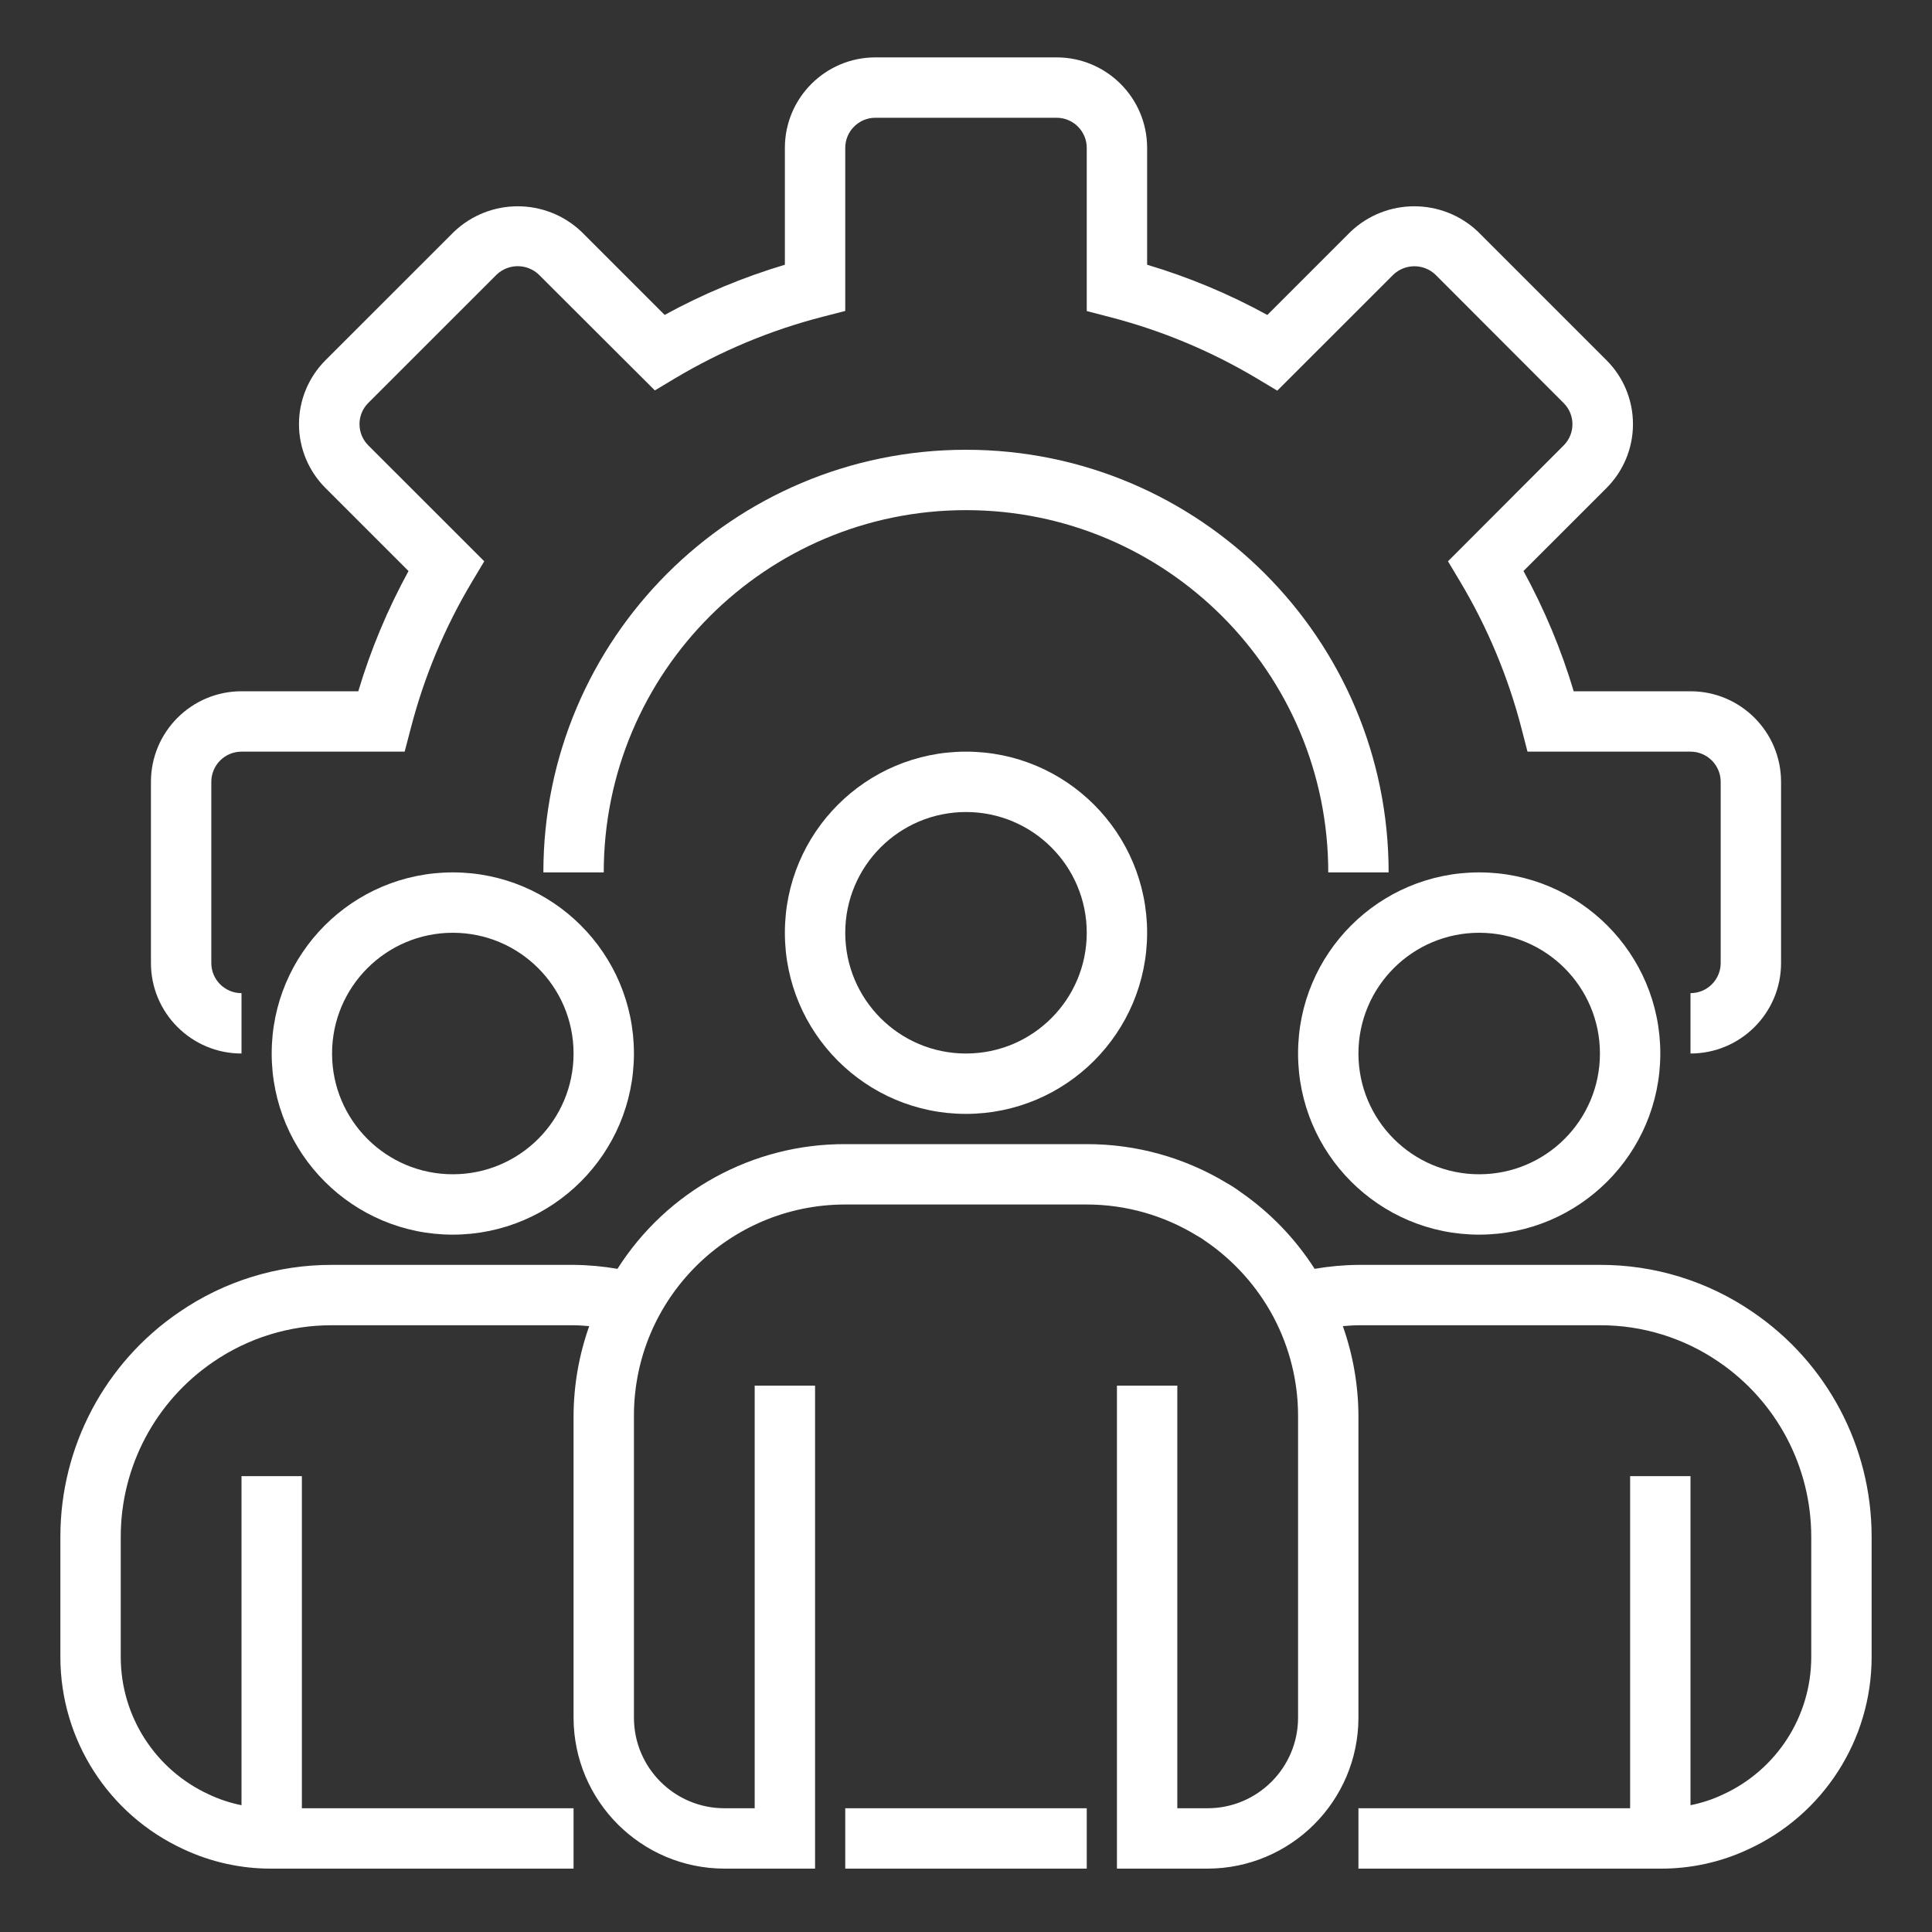
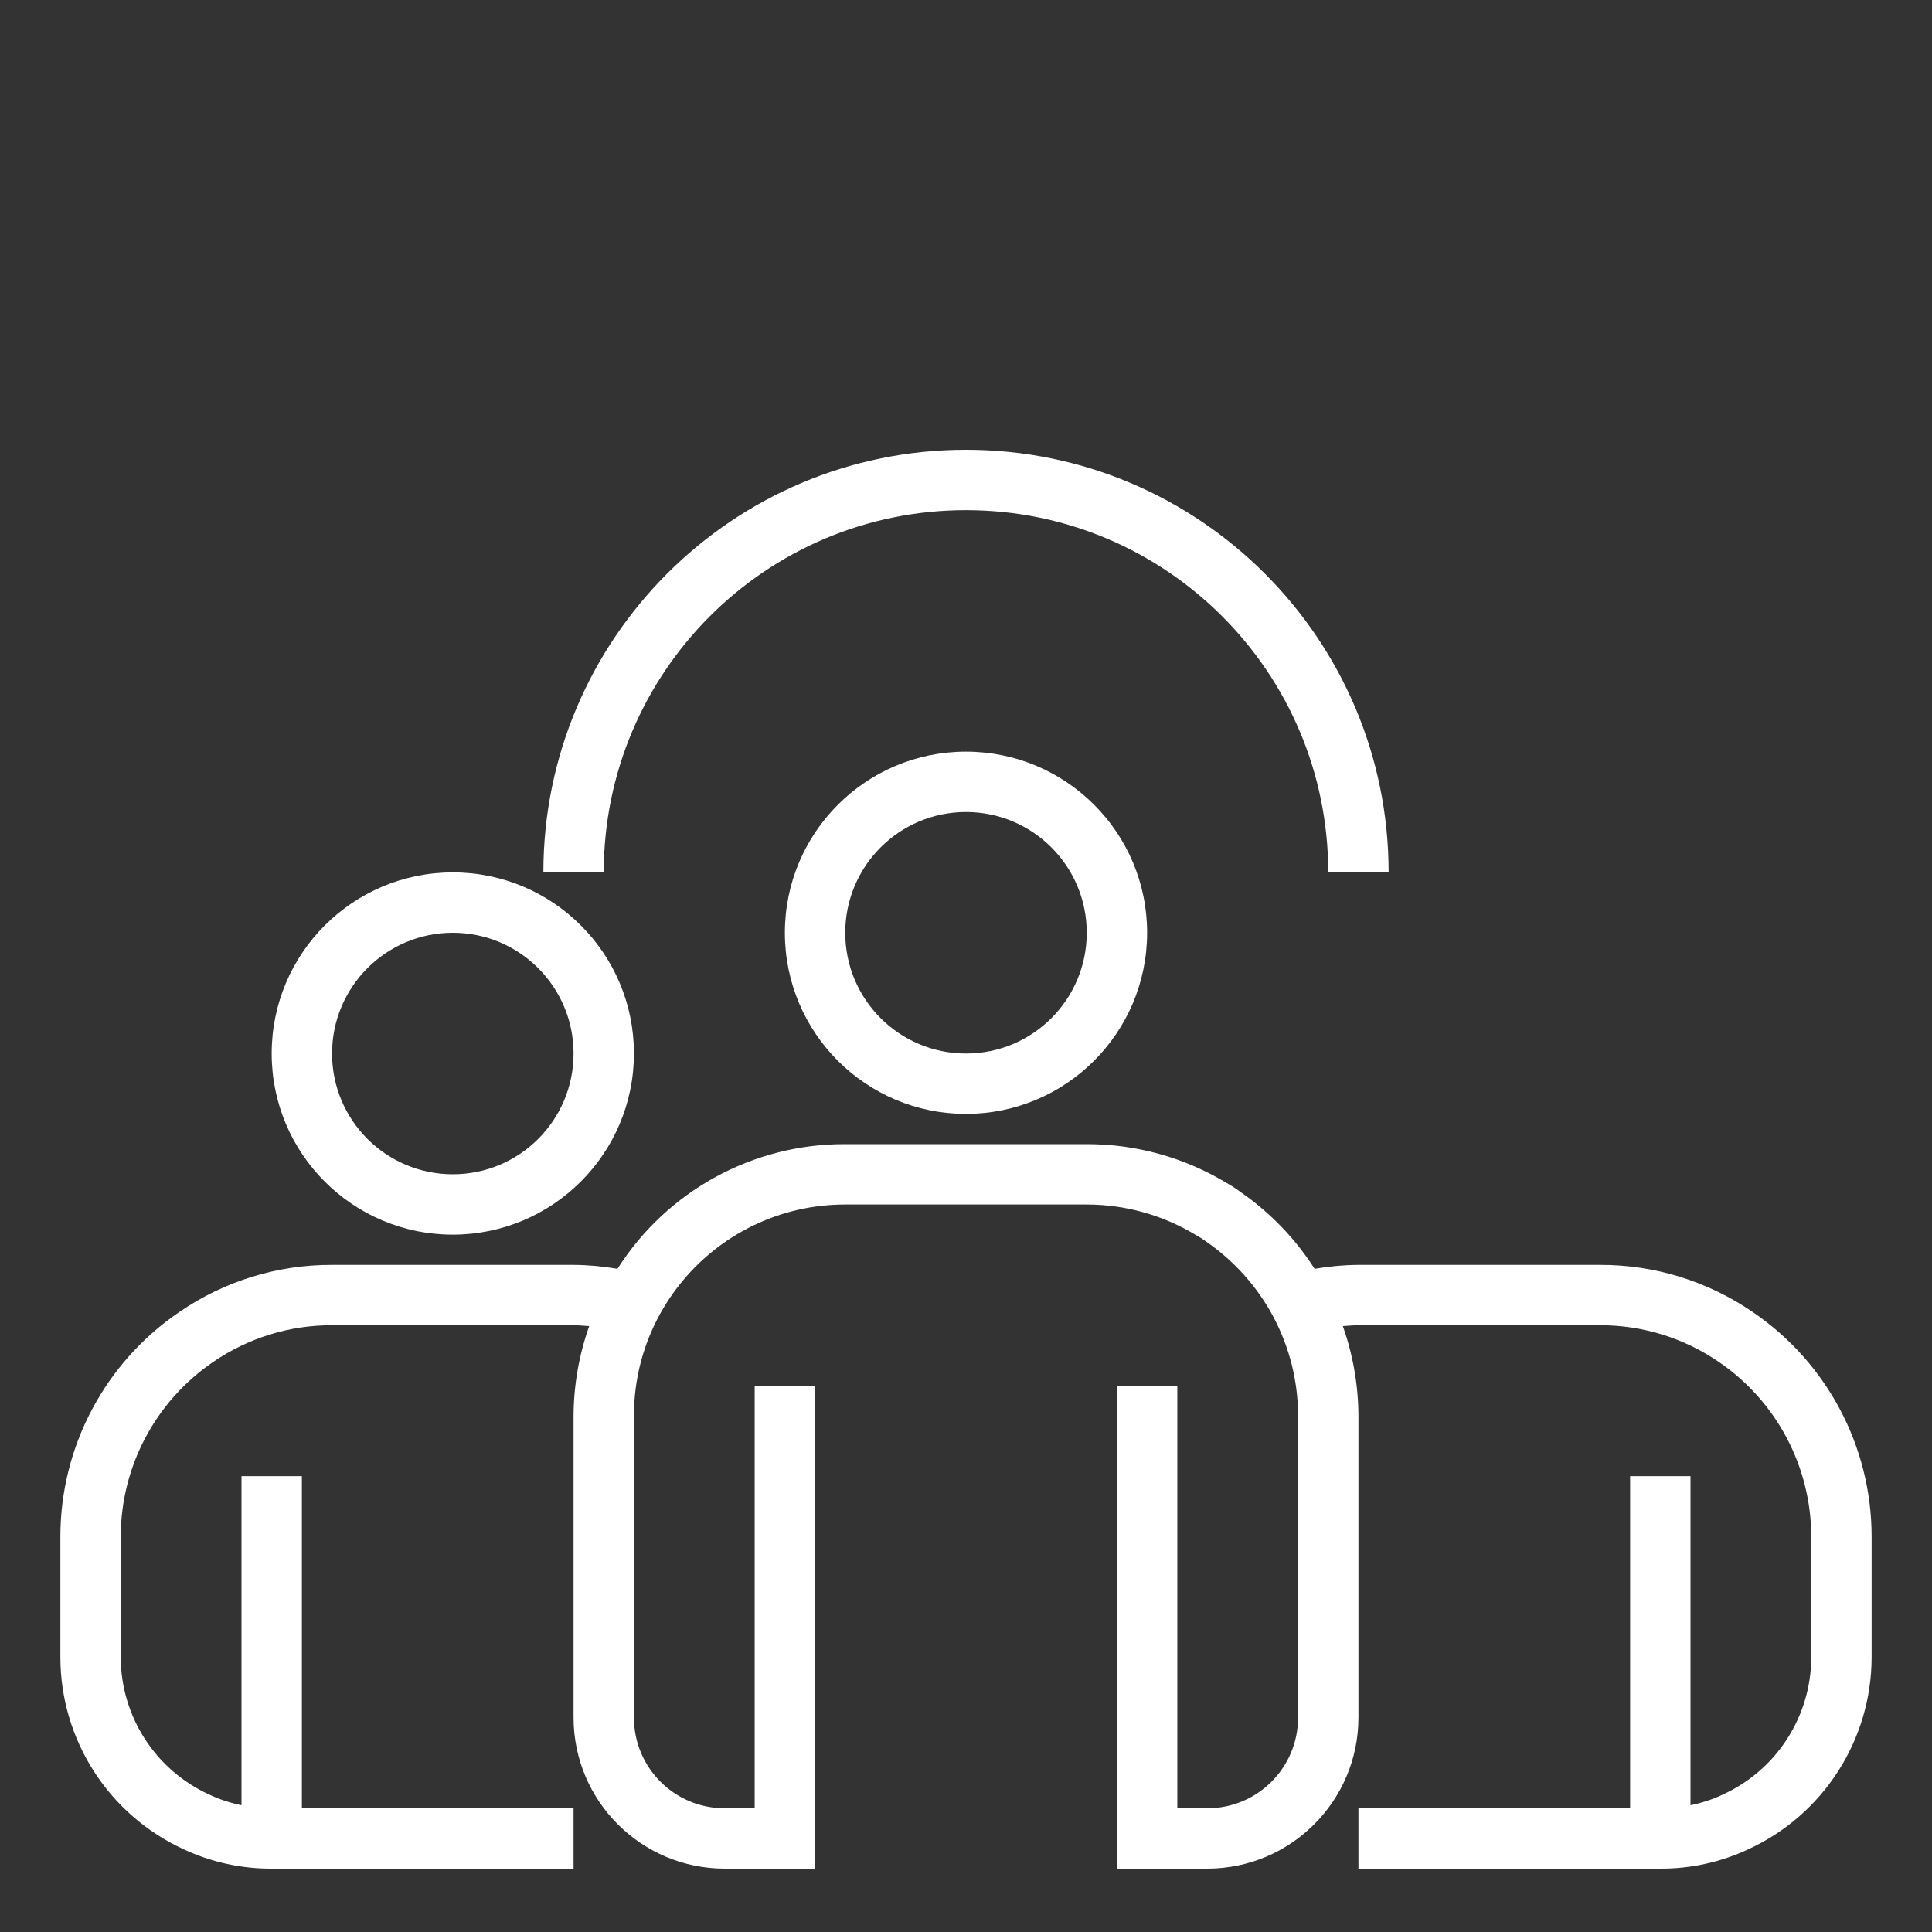
<svg xmlns="http://www.w3.org/2000/svg" width="40" height="40" viewBox="0 0 40 40" fill="none">
  <rect x="0" y="0" width="40" height="40" fill="#333333" stroke="none" />
-   <path d="M35 21.812V20.562C35.345 20.562 35.625 20.283 35.625 19.938V16.188C35.625 15.842 35.345 15.562 35 15.562H31.625L31.504 15.093C31.227 14.019 30.798 12.991 30.229 12.039L29.979 11.621L32.375 9.221C32.616 8.979 32.616 8.587 32.375 8.346L29.721 5.688C29.476 5.454 29.091 5.454 28.846 5.688L26.445 8.088L26.027 7.838C25.074 7.268 24.044 6.839 22.969 6.562L22.5 6.44V3.062C22.5 2.717 22.22 2.438 21.875 2.438H18.125C17.78 2.438 17.5 2.717 17.5 3.062V6.438L17.03 6.559C15.957 6.835 14.928 7.264 13.976 7.833L13.558 8.083L11.158 5.688C10.913 5.452 10.525 5.452 10.28 5.688L7.625 8.342C7.508 8.458 7.443 8.616 7.443 8.781C7.443 8.946 7.508 9.104 7.625 9.221L10.026 11.621L9.776 12.039C9.206 12.991 8.777 14.019 8.501 15.093L8.378 15.562H5C4.655 15.562 4.375 15.842 4.375 16.188V19.938C4.375 20.283 4.655 20.562 5 20.562V21.812C3.965 21.812 3.125 20.973 3.125 19.938V16.188C3.125 15.152 3.965 14.312 5 14.312H7.418C7.676 13.448 8.025 12.614 8.458 11.823L6.739 10.104C6.388 9.754 6.19 9.278 6.19 8.781C6.19 8.285 6.388 7.809 6.739 7.458L9.396 4.802C10.136 4.094 11.303 4.094 12.043 4.802L13.761 6.52C14.551 6.087 15.386 5.739 16.25 5.481V3.062C16.25 2.027 17.09 1.188 18.125 1.188H21.875C22.91 1.188 23.75 2.027 23.75 3.062V5.481C24.614 5.739 25.448 6.087 26.239 6.521L27.958 4.802C28.698 4.094 29.865 4.094 30.605 4.802L33.261 7.458C33.612 7.808 33.809 8.284 33.809 8.781C33.809 9.277 33.612 9.753 33.261 10.104L31.542 11.822C31.975 12.614 32.324 13.448 32.582 14.312H35C36.035 14.312 36.875 15.152 36.875 16.188V19.938C36.875 20.973 36.035 21.812 35 21.812Z" fill="white" />
  <path d="M28.75 18.062H27.5C27.5 13.92 24.142 10.562 20 10.562C15.858 10.562 12.5 13.92 12.5 18.062H11.25C11.25 13.23 15.168 9.312 20 9.312C24.832 9.312 28.75 13.23 28.75 18.062Z" fill="white" />
  <path d="M20 23.062C17.929 23.062 16.25 21.383 16.25 19.312C16.25 17.241 17.929 15.562 20 15.562C22.071 15.562 23.75 17.241 23.75 19.312C23.748 21.383 22.07 23.06 20 23.062ZM20 16.812C18.619 16.812 17.5 17.932 17.5 19.312C17.5 20.693 18.619 21.812 20 21.812C21.381 21.812 22.5 20.693 22.5 19.312C22.5 17.932 21.381 16.812 20 16.812Z" fill="white" />
-   <path d="M30.625 25.562C28.554 25.562 26.875 23.883 26.875 21.812C26.875 19.741 28.554 18.062 30.625 18.062C32.696 18.062 34.375 19.741 34.375 21.812C34.373 23.883 32.695 25.56 30.625 25.562ZM30.625 19.312C29.244 19.312 28.125 20.432 28.125 21.812C28.125 23.193 29.244 24.312 30.625 24.312C32.006 24.312 33.125 23.193 33.125 21.812C33.125 20.432 32.006 19.312 30.625 19.312Z" fill="white" />
  <path d="M9.375 25.562C7.304 25.562 5.625 23.883 5.625 21.812C5.625 19.741 7.304 18.062 9.375 18.062C11.446 18.062 13.125 19.741 13.125 21.812C13.123 23.883 11.445 25.56 9.375 25.562ZM9.375 19.312C7.994 19.312 6.875 20.432 6.875 21.812C6.875 23.193 7.994 24.312 9.375 24.312C10.756 24.312 11.875 23.193 11.875 21.812C11.875 20.432 10.756 19.312 9.375 19.312Z" fill="white" />
  <path d="M36.291 27.166C35.36 26.526 34.255 26.184 33.125 26.188H28.125C27.821 26.19 27.518 26.218 27.218 26.27C26.818 25.644 26.298 25.105 25.688 24.682C25.596 24.613 25.5 24.55 25.399 24.494C24.525 23.965 23.522 23.686 22.5 23.688H17.5C15.589 23.681 13.808 24.656 12.784 26.27C12.483 26.218 12.179 26.19 11.875 26.188H6.875C5.746 26.184 4.642 26.525 3.711 27.165C2.172 28.212 1.251 29.952 1.25 31.812V34.312C1.252 36.019 2.245 37.569 3.795 38.284C4.367 38.553 4.993 38.691 5.625 38.688H11.875V37.438H6.25V30.562H5V37.375C4.765 37.328 4.536 37.252 4.319 37.149C3.212 36.638 2.502 35.532 2.5 34.312V31.812C2.501 30.364 3.219 29.011 4.416 28.196C5.14 27.7 5.997 27.435 6.875 27.438H11.875C11.985 27.438 12.091 27.449 12.199 27.456C11.987 28.053 11.878 28.68 11.875 29.312V35.562C11.877 37.288 13.275 38.685 15 38.688H16.875V28.688H15.625V37.438H15C13.965 37.438 13.125 36.598 13.125 35.562V29.312C13.125 26.896 15.084 24.938 17.5 24.938H22.5C23.304 24.938 24.092 25.161 24.778 25.581C24.842 25.615 24.903 25.654 24.96 25.697C25.546 26.098 26.027 26.634 26.362 27.26C26.698 27.892 26.875 28.596 26.875 29.312V35.562C26.875 36.598 26.035 37.438 25 37.438H24.375V28.688H23.125V38.688H25C26.725 38.685 28.123 37.288 28.125 35.562V29.312C28.122 28.68 28.013 28.053 27.802 27.456C27.909 27.449 28.016 27.438 28.125 27.438H33.125C34.003 27.435 34.862 27.7 35.586 28.197C36.782 29.012 37.498 30.365 37.5 31.812V34.312C37.498 35.536 36.783 36.646 35.67 37.154C35.457 37.255 35.231 37.329 35 37.375V30.562H33.75V37.438H28.125V38.688H34.375C35.004 38.691 35.625 38.555 36.194 38.289C37.749 37.576 38.748 36.023 38.75 34.312V31.812C38.749 29.952 37.829 28.213 36.291 27.166Z" fill="white" />
-   <path d="M17.5 37.438H22.5V38.688H17.5V37.438Z" fill="white" />
</svg>